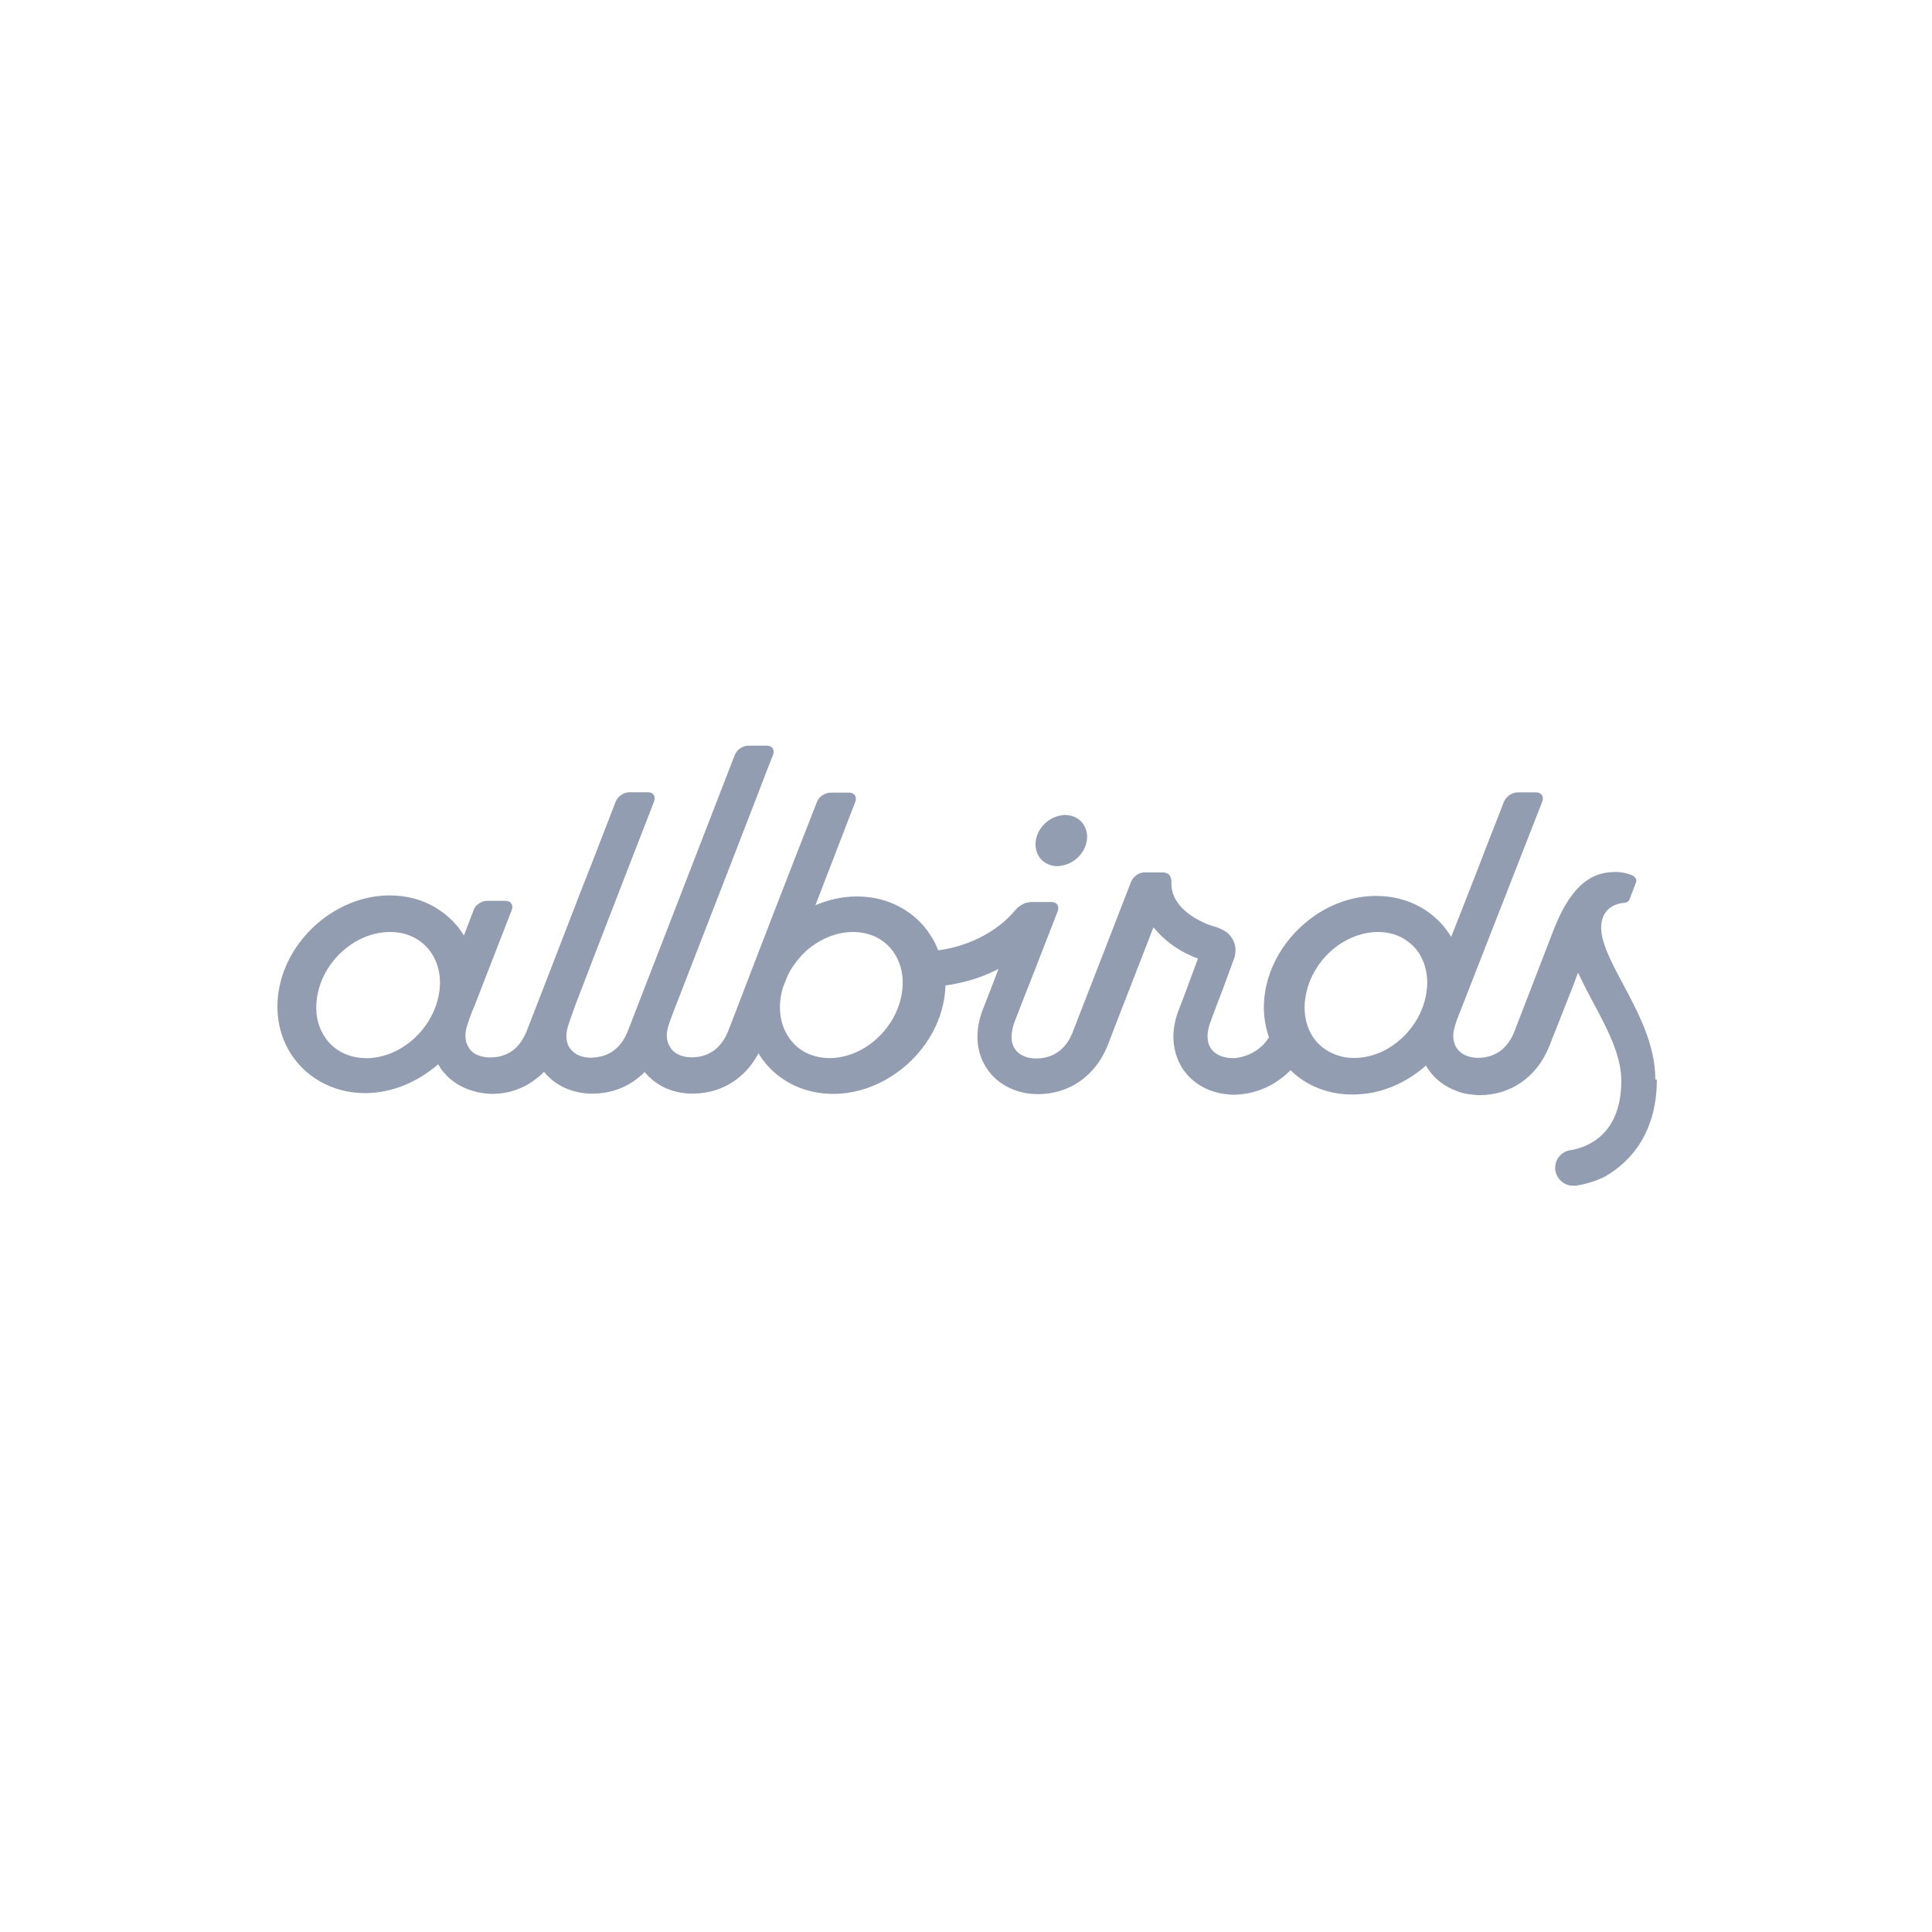
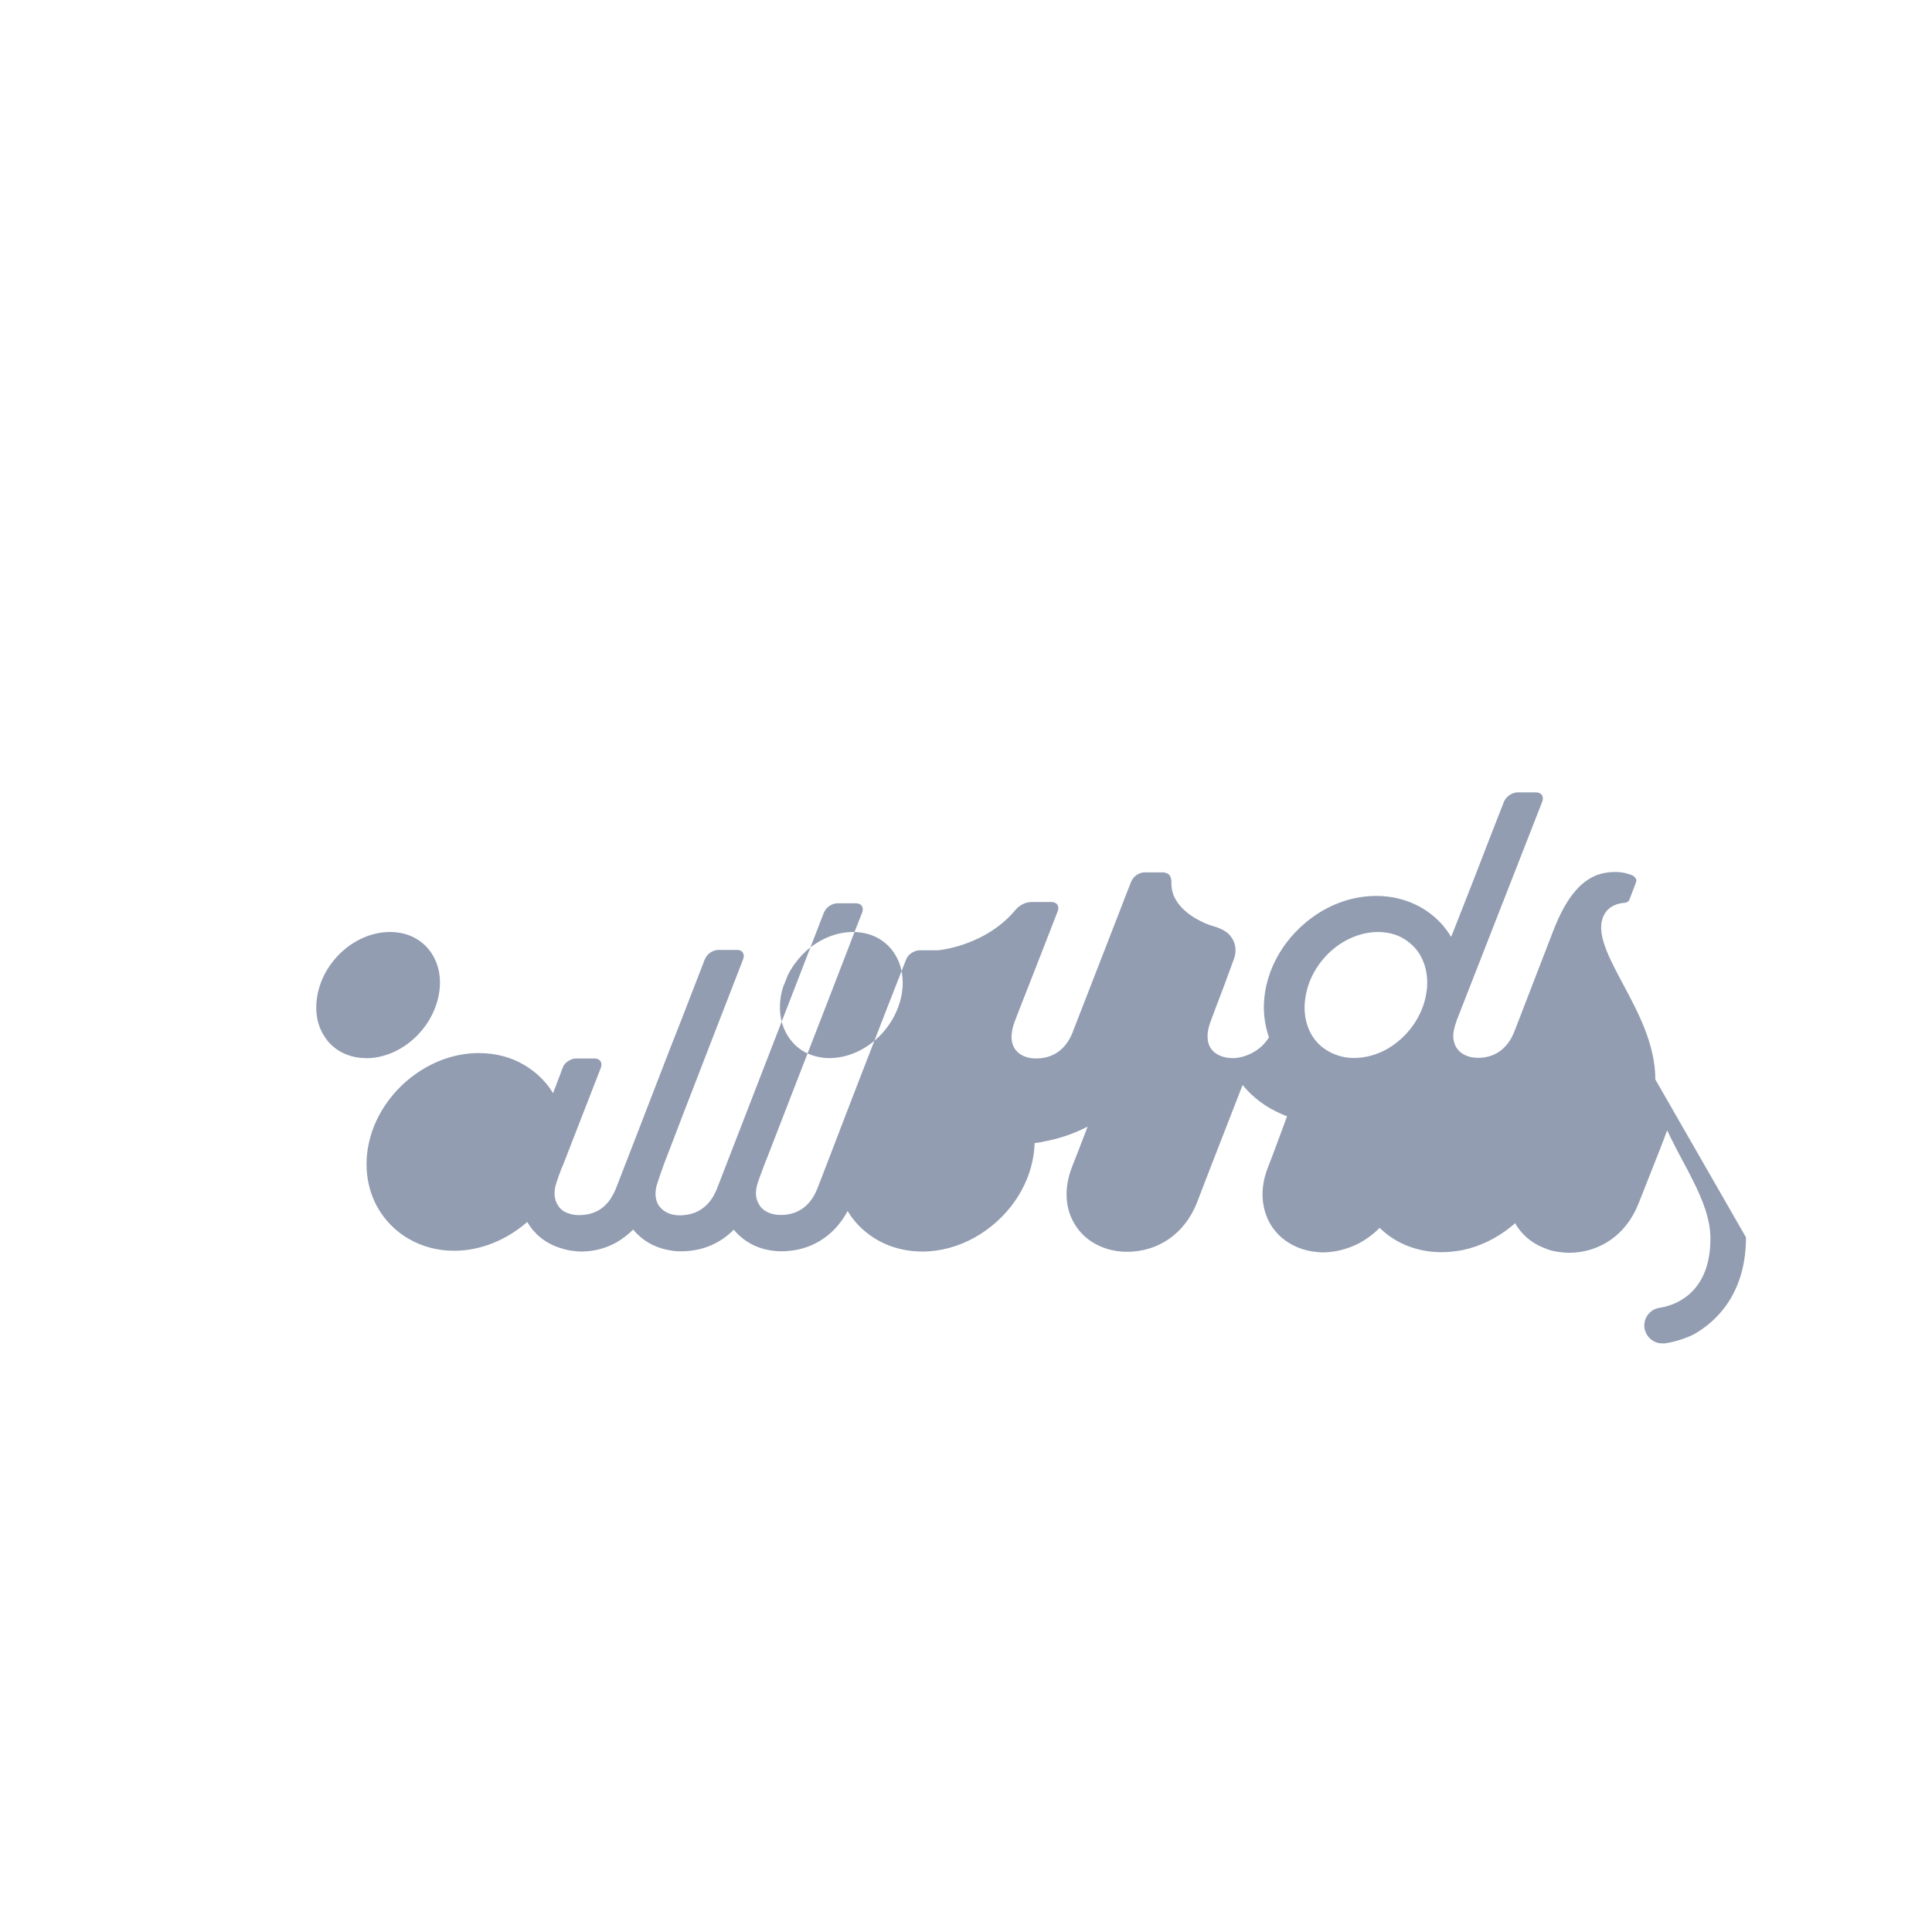
<svg xmlns="http://www.w3.org/2000/svg" id="Layer_2" viewBox="0 0 150 150">
  <defs>
    <style>.cls-1{fill:none;}.cls-2{fill:#929db2;}</style>
  </defs>
  <g id="Layer_1-2">
-     <rect class="cls-1" width="150" height="150" />
-     <path class="cls-2" d="m82.1,67.25c.06,0,.14,0,.2-.02,1.02-.11,1.93-.94,2.08-1.97.15-1.02-.49-1.87-1.48-1.97-.06,0-.14-.02-.2-.02s-.14,0-.2.02c-1.02.11-1.93.94-2.08,1.97-.08.54.06,1.02.35,1.39.31.37.77.6,1.33.6Z" />
-     <path class="cls-2" d="m128.52,83.81c0-2.71-1.33-5.2-2.5-7.39-1-1.87-1.9-3.56-1.67-4.83.17-.91.82-1.43,1.82-1.5h0s.06-.02.09-.02c.05-.02.09-.05.14-.08.05-.03.08-.08.09-.12,0-.02.02-.02.02-.03l.49-1.28c.05-.14.06-.23.02-.32-.03-.06-.08-.12-.15-.19-.09-.08-.25-.14-.45-.2-.28-.09-.63-.15-.96-.15-1.45,0-3.22.48-4.77,4.32-.06.15-3.04,7.87-3.13,8.11-.37.91-1.16,2-2.82,2-.72,0-1.31-.28-1.63-.74-.06-.09-.11-.19-.15-.28-.12-.31-.17-.68-.09-1.08.03-.14.06-.29.11-.45.08-.26.19-.56.31-.85,1.14-2.91,5.2-13.29,6.45-16.49.15-.4-.06-.72-.49-.72h-1.43c-.15,0-.32.05-.46.12-.26.12-.48.35-.59.6-.56,1.4-1.34,3.44-2.17,5.58-.65,1.65-1.31,3.36-1.93,4.92-.19-.31-.4-.6-.63-.88-.25-.28-.51-.54-.79-.77-1.2-.99-2.73-1.53-4.41-1.53-2.07,0-4.06.83-5.61,2.19-.06.05-.11.11-.17.15-.05.03-.08.08-.12.11-1.02.96-1.82,2.14-2.31,3.45,0,.02-.02.03-.02.06-.06.17-.11.34-.17.52-.09.32-.17.65-.22.99-.05.31-.08.62-.09.93-.03.89.11,1.77.39,2.58-.14.23-.32.45-.52.65-.57.54-1.33.89-2.11.96h-.22c-.31,0-.6-.06-.86-.15-.32-.12-.6-.32-.79-.59-.35-.51-.35-1.25-.03-2.1.08-.22.57-1.53,1.02-2.7.34-.91.65-1.76.71-1.93.03-.09.09-.23.14-.4.08-.32.12-.77-.09-1.23-.09-.19-.2-.34-.32-.48-.25-.26-.57-.42-.88-.54-.12-.05-.25-.09-.37-.12-.22-.06-.45-.15-.71-.26-.02,0-.02-.02-.03-.02-.43-.19-2.51-1.16-2.51-3.01v-.23c-.03-.28-.12-.45-.25-.54-.02,0-.02-.02-.03-.02h-.02s-.03-.02-.05-.03h-.03s-.02-.02-.03-.02h0c-.08-.03-.15-.05-.25-.05h-1.42c-.29,0-.62.15-.83.39-.09.09-.17.22-.22.34-.31.79-.68,1.73-1.06,2.73-1.36,3.49-2.98,7.67-3.44,8.85-.02.05-.03.09-.05.14-.37.91-1.16,2-2.84,2-.72,0-1.33-.28-1.63-.74-.19-.28-.28-.63-.26-1.05.02-.32.09-.68.23-1.05.29-.77.93-2.38,1.59-4.07.63-1.62,1.3-3.35,1.76-4.52.15-.4-.06-.72-.49-.72h-1.57c-.09,0-.2.02-.31.05h-.03c-.34.09-.68.32-.88.57-.74.89-1.7,1.62-2.75,2.14s-2.17.86-3.25.99c-.15-.4-.35-.8-.6-1.17-.02-.02-.02-.03-.03-.05-.15-.23-.31-.45-.49-.66-1.28-1.48-3.12-2.3-5.2-2.3-1.11,0-2.19.25-3.21.68.51-1.31,1.02-2.64,1.5-3.89.59-1.53,1.14-2.95,1.59-4.12.08-.19.06-.34,0-.48-.08-.15-.25-.25-.48-.25h-1.45c-.17,0-.35.06-.52.15-.2.11-.37.26-.46.45-.02.05-.05.08-.06.12-1.84,4.67-4.77,12.25-6.15,15.87-.39.99-.65,1.7-.76,1.96-.37.91-1.16,2-2.82,2-.15,0-.29-.02-.42-.03-.52-.09-.97-.32-1.22-.71-.05-.08-.09-.15-.14-.25-.14-.31-.19-.69-.11-1.11.03-.2.14-.52.26-.85.17-.46.34-.91.34-.91,0,0,.62-1.57,1.5-3.86.09-.25.2-.51.31-.79.02-.03.03-.06.03-.09,1.36-3.49,3.18-8.19,4.49-11.58.52-1.37.97-2.53,1.28-3.3.15-.4-.06-.72-.49-.72h-1.43c-.43,0-.89.32-1.05.72-.17.43-1.68,4.35-3.38,8.73-2.19,5.64-4.67,12.06-4.94,12.75-.06.14-.12.28-.2.42-.23.45-.59.88-1.08,1.19-.4.25-.93.4-1.56.42-.59,0-1.08-.17-1.42-.49-.08-.08-.15-.15-.23-.25-.23-.35-.32-.8-.23-1.33v-.02c.08-.45.68-2.02.68-2.05.39-.99.83-2.16,1.31-3.41,1.59-4.09,3.53-9.15,4.78-12.34.03-.09.05-.19.05-.28-.02-.12-.06-.25-.15-.32s-.22-.12-.39-.12h-1.43c-.15,0-.32.05-.48.12-.22.11-.4.28-.51.48-.02.03-.05.08-.06.11-.37.94-.77,1.99-1.2,3.1-.46,1.2-.96,2.48-1.47,3.76-1.97,5.09-3.93,10.19-4.26,11.01-.11.26-.25.52-.42.79-.46.66-1.2,1.22-2.42,1.22-.45,0-.85-.11-1.17-.29-.19-.12-.35-.26-.46-.45-.08-.12-.14-.25-.19-.39-.09-.28-.11-.6-.05-.96.08-.43.51-1.56.59-1.73,0-.02.02-.03.02-.03l2.95-7.59c.15-.4-.06-.72-.49-.72h-1.43c-.26,0-.54.12-.76.31h0s-.02.02-.02.02c-.12.11-.22.25-.26.39l-.29.77-.46,1.2c-.09-.14-.19-.28-.28-.42h0c-.09-.14-.2-.26-.31-.39h0c-.46-.54-1.02-1-1.62-1.36-1.03-.62-2.25-.94-3.56-.94-3.22,0-6.28,2.04-7.77,4.9-.42.8-.71,1.67-.85,2.56-.32,2.1.22,4.09,1.51,5.58.4.46.85.86,1.36,1.19.09.06.2.12.31.19,1.03.6,2.24.93,3.53.93h0c2.08,0,4.1-.86,5.68-2.24h0c.05.09.11.19.17.28.03.05.08.11.11.15,0,.02.02.02.02.03.03.05.08.09.11.14.03.03.06.06.08.09.02.03.05.05.08.08.05.05.09.09.12.14.02.02.03.03.05.05.06.05.11.11.17.15l.02.02c.52.45,1.19.8,1.96.99.02,0,.03.02.05.02.08.02.15.03.23.05.03,0,.06.02.11.02.06.02.12.02.2.03.06,0,.11.02.17.02.05,0,.09.02.15.02.11,0,.22.02.34.02h0c.8,0,1.56-.15,2.25-.45.26-.11.51-.23.74-.39.08-.05.15-.09.23-.15.31-.22.6-.45.86-.72.09.12.2.23.31.34.71.72,1.67,1.17,2.76,1.31.03,0,.08.02.11.02h.09c.06,0,.12.02.19.02h.28c1.6,0,3.02-.6,4.07-1.68.4.49.91.89,1.5,1.19.66.32,1.42.49,2.22.49h0c.42,0,.82-.05,1.2-.12,1.68-.34,3.07-1.4,3.92-3.01.05.08.09.14.14.22.06.09.12.19.19.28.09.12.19.23.28.35,1.28,1.48,3.12,2.3,5.2,2.3h0c2.84,0,5.55-1.59,7.17-3.9.74-1.06,1.25-2.27,1.45-3.55.05-.32.08-.65.09-.97.28-.03.56-.08.82-.14,1.19-.23,2.3-.62,3.29-1.14-.03.08-.06.17-.09.25-.46,1.22-.88,2.27-1.1,2.84-.68,1.71-.57,3.38.31,4.67.32.48.74.88,1.22,1.19.77.49,1.7.77,2.71.77h0c2.45,0,4.47-1.4,5.43-3.78.12-.31.37-.96.69-1.8.68-1.74,1.7-4.36,2.62-6.74.08-.22.17-.43.25-.63.8,1,1.88,1.76,2.93,2.21.06.03.11.05.17.08.12.05.25.09.35.14-.52,1.42-1.36,3.67-1.47,3.92-.42,1.06-.54,2.1-.35,3.04.11.59.34,1.14.66,1.63.22.31.46.59.74.83.77.66,1.77,1.06,2.88,1.13.11,0,.2.02.31.02.17,0,.34-.02.51-.03.03,0,.08,0,.11-.02h.05c.71-.08,1.39-.29,2.02-.6.65-.32,1.23-.76,1.73-1.26.97.96,2.22,1.57,3.62,1.8.39.06.79.09,1.2.09h0c.52,0,1.05-.06,1.56-.15,1.4-.28,2.73-.94,3.84-1.85.11-.08.2-.17.29-.26.06.11.12.22.19.31.54.79,1.31,1.36,2.22,1.68.05.02.09.03.12.05.05.02.11.03.15.05.06.02.11.03.17.05.05.02.09.02.14.03.06.02.11.03.17.03.05.02.09.02.14.03.06.02.11.02.17.02s.12.02.19.02c.05,0,.09.02.14.02.11,0,.22.02.34.02h0c2.45,0,4.47-1.4,5.43-3.78.05-.14.94-2.38,1.67-4.23.22-.56.42-1.08.57-1.5.08.17.17.35.25.52.29.59.6,1.19.93,1.8.26.49.54,1,.79,1.51.76,1.51,1.39,3.05,1.39,4.57,0,4.46-3.02,5.24-3.95,5.38-.62.09-1.08.57-1.17,1.16-.02.14-.03.28,0,.42,0,.05.02.09.03.12.15.62.71,1.06,1.34,1.06h.22c.72-.11,1.5-.34,2.22-.69,2.14-1.2,4.07-3.55,4.07-7.54h0Zm-17.77-6.77c-.26,1.82-1.42,3.42-2.93,4.33-.02.02-.05.03-.06.03,0,0-.02,0-.02.02-.8.46-1.7.72-2.62.72-.43,0-.85-.06-1.23-.19-.68-.22-1.28-.6-1.73-1.14s-.72-1.2-.83-1.94v-.02h0c-.06-.45-.06-.91.02-1.39.11-.71.34-1.39.69-2,.46-.83,1.11-1.54,1.87-2.08.91-.63,1.97-1.02,3.07-1.02.74,0,1.42.17,1.99.51.37.22.69.49.97.82.14.17.26.34.35.52.35.62.52,1.34.52,2.11,0,.23-.02.46-.06.71Zm-47.43,4.97c-.76-.2-1.4-.6-1.88-1.2-.72-.88-1.02-2.07-.83-3.35v-.02c.05-.32.12-.6.2-.83.11-.28.22-.57.34-.86h0s.05-.08.06-.12c.05-.08.08-.15.12-.23.02-.03.03-.05.05-.08.34-.57.76-1.08,1.23-1.51,1.02-.89,2.3-1.45,3.62-1.45.6,0,1.17.12,1.67.34.51.23.94.56,1.3.99.72.88,1.02,2.07.83,3.36-.42,2.81-2.95,5.1-5.64,5.1-.37,0-.72-.05-1.06-.14Zm-34.9.14c-1.22,0-2.27-.48-2.98-1.33-.08-.09-.14-.19-.2-.28-.59-.85-.8-1.93-.63-3.08.42-2.81,2.96-5.1,5.68-5.1,1.22,0,2.27.48,2.98,1.33.72.88,1.03,2.07.83,3.36-.03.22-.08.43-.14.65-.68,2.5-3.04,4.46-5.54,4.46Z" />
+     <path class="cls-2" d="m128.52,83.81c0-2.71-1.33-5.2-2.5-7.39-1-1.87-1.9-3.56-1.67-4.83.17-.91.82-1.43,1.82-1.5h0s.06-.02.09-.02c.05-.02.09-.05.14-.08.05-.03.08-.08.09-.12,0-.02.02-.02.02-.03l.49-1.28c.05-.14.06-.23.02-.32-.03-.06-.08-.12-.15-.19-.09-.08-.25-.14-.45-.2-.28-.09-.63-.15-.96-.15-1.45,0-3.22.48-4.77,4.32-.06.15-3.04,7.87-3.13,8.11-.37.91-1.16,2-2.82,2-.72,0-1.31-.28-1.63-.74-.06-.09-.11-.19-.15-.28-.12-.31-.17-.68-.09-1.08.03-.14.06-.29.11-.45.08-.26.19-.56.31-.85,1.14-2.91,5.2-13.29,6.45-16.49.15-.4-.06-.72-.49-.72h-1.43c-.15,0-.32.05-.46.12-.26.12-.48.35-.59.6-.56,1.4-1.34,3.44-2.17,5.58-.65,1.65-1.31,3.36-1.93,4.92-.19-.31-.4-.6-.63-.88-.25-.28-.51-.54-.79-.77-1.2-.99-2.73-1.53-4.41-1.53-2.07,0-4.06.83-5.61,2.19-.06.05-.11.11-.17.15-.05.03-.08.08-.12.11-1.02.96-1.82,2.14-2.31,3.45,0,.02-.02.03-.02.06-.06.17-.11.34-.17.52-.09.32-.17.65-.22.99-.05.31-.08.62-.09.93-.03.89.11,1.77.39,2.58-.14.23-.32.45-.52.65-.57.54-1.33.89-2.11.96h-.22c-.31,0-.6-.06-.86-.15-.32-.12-.6-.32-.79-.59-.35-.51-.35-1.25-.03-2.1.08-.22.57-1.53,1.02-2.7.34-.91.65-1.76.71-1.93.03-.09.09-.23.14-.4.08-.32.12-.77-.09-1.23-.09-.19-.2-.34-.32-.48-.25-.26-.57-.42-.88-.54-.12-.05-.25-.09-.37-.12-.22-.06-.45-.15-.71-.26-.02,0-.02-.02-.03-.02-.43-.19-2.51-1.16-2.51-3.01v-.23c-.03-.28-.12-.45-.25-.54-.02,0-.02-.02-.03-.02h-.02s-.03-.02-.05-.03h-.03s-.02-.02-.03-.02h0c-.08-.03-.15-.05-.25-.05h-1.42c-.29,0-.62.15-.83.39-.09.09-.17.22-.22.34-.31.79-.68,1.73-1.06,2.73-1.36,3.49-2.98,7.67-3.44,8.85-.02.05-.03.09-.05.14-.37.91-1.16,2-2.84,2-.72,0-1.33-.28-1.63-.74-.19-.28-.28-.63-.26-1.05.02-.32.09-.68.23-1.05.29-.77.93-2.38,1.59-4.07.63-1.62,1.3-3.35,1.76-4.52.15-.4-.06-.72-.49-.72h-1.57c-.09,0-.2.02-.31.05h-.03c-.34.09-.68.32-.88.57-.74.89-1.7,1.62-2.75,2.14s-2.17.86-3.25.99h-1.45c-.17,0-.35.06-.52.15-.2.11-.37.26-.46.45-.02.05-.05.08-.06.12-1.84,4.67-4.77,12.25-6.15,15.87-.39.99-.65,1.7-.76,1.96-.37.91-1.16,2-2.82,2-.15,0-.29-.02-.42-.03-.52-.09-.97-.32-1.22-.71-.05-.08-.09-.15-.14-.25-.14-.31-.19-.69-.11-1.11.03-.2.14-.52.26-.85.17-.46.34-.91.34-.91,0,0,.62-1.57,1.5-3.86.09-.25.2-.51.31-.79.02-.03.03-.06.03-.09,1.36-3.49,3.18-8.19,4.49-11.58.52-1.37.97-2.53,1.28-3.3.15-.4-.06-.72-.49-.72h-1.43c-.43,0-.89.32-1.05.72-.17.43-1.68,4.35-3.38,8.73-2.19,5.64-4.67,12.06-4.94,12.75-.06.14-.12.28-.2.42-.23.45-.59.88-1.08,1.19-.4.25-.93.4-1.56.42-.59,0-1.08-.17-1.42-.49-.08-.08-.15-.15-.23-.25-.23-.35-.32-.8-.23-1.33v-.02c.08-.45.68-2.02.68-2.05.39-.99.83-2.16,1.31-3.41,1.59-4.09,3.53-9.15,4.78-12.34.03-.09.05-.19.05-.28-.02-.12-.06-.25-.15-.32s-.22-.12-.39-.12h-1.43c-.15,0-.32.05-.48.12-.22.11-.4.28-.51.48-.02.03-.05.08-.06.11-.37.94-.77,1.99-1.2,3.1-.46,1.2-.96,2.48-1.47,3.76-1.97,5.09-3.93,10.19-4.26,11.01-.11.26-.25.52-.42.79-.46.66-1.2,1.22-2.42,1.22-.45,0-.85-.11-1.17-.29-.19-.12-.35-.26-.46-.45-.08-.12-.14-.25-.19-.39-.09-.28-.11-.6-.05-.96.08-.43.51-1.56.59-1.73,0-.02.02-.03.02-.03l2.95-7.59c.15-.4-.06-.72-.49-.72h-1.43c-.26,0-.54.12-.76.31h0s-.02.02-.02.02c-.12.11-.22.25-.26.39l-.29.77-.46,1.2c-.09-.14-.19-.28-.28-.42h0c-.09-.14-.2-.26-.31-.39h0c-.46-.54-1.02-1-1.62-1.36-1.03-.62-2.25-.94-3.56-.94-3.22,0-6.28,2.04-7.77,4.9-.42.8-.71,1.67-.85,2.56-.32,2.1.22,4.09,1.51,5.58.4.46.85.86,1.36,1.19.09.06.2.12.31.19,1.03.6,2.24.93,3.53.93h0c2.08,0,4.1-.86,5.68-2.24h0c.05.09.11.19.17.28.03.05.08.11.11.15,0,.02.02.02.02.03.03.05.08.09.11.14.03.03.06.06.08.09.02.03.05.05.08.08.05.05.09.09.12.14.02.02.03.03.05.05.06.05.11.11.17.15l.02.02c.52.45,1.19.8,1.96.99.02,0,.03.02.05.02.08.02.15.03.23.05.03,0,.06.02.11.02.06.02.12.02.2.03.06,0,.11.02.17.02.05,0,.09.02.15.02.11,0,.22.02.34.02h0c.8,0,1.56-.15,2.25-.45.26-.11.51-.23.74-.39.08-.05.15-.09.23-.15.31-.22.6-.45.86-.72.09.12.2.23.31.34.71.72,1.67,1.17,2.76,1.31.03,0,.08.02.11.02h.09c.06,0,.12.02.19.02h.28c1.6,0,3.02-.6,4.07-1.68.4.49.91.89,1.5,1.19.66.32,1.42.49,2.22.49h0c.42,0,.82-.05,1.2-.12,1.68-.34,3.07-1.4,3.92-3.01.05.08.09.14.14.22.06.09.12.19.19.28.09.12.19.23.28.35,1.28,1.48,3.12,2.3,5.2,2.3h0c2.84,0,5.55-1.59,7.17-3.9.74-1.06,1.25-2.27,1.45-3.55.05-.32.08-.65.09-.97.28-.03.56-.08.82-.14,1.19-.23,2.3-.62,3.29-1.14-.03.08-.06.17-.09.25-.46,1.22-.88,2.27-1.1,2.84-.68,1.71-.57,3.38.31,4.67.32.48.74.88,1.22,1.19.77.49,1.7.77,2.71.77h0c2.45,0,4.47-1.4,5.43-3.78.12-.31.37-.96.69-1.8.68-1.74,1.7-4.36,2.62-6.74.08-.22.17-.43.25-.63.8,1,1.88,1.76,2.93,2.21.06.03.11.05.17.08.12.05.25.09.35.14-.52,1.42-1.36,3.67-1.47,3.92-.42,1.06-.54,2.1-.35,3.04.11.59.34,1.14.66,1.63.22.31.46.59.74.83.77.66,1.77,1.06,2.88,1.13.11,0,.2.02.31.02.17,0,.34-.02.51-.03.03,0,.08,0,.11-.02h.05c.71-.08,1.39-.29,2.02-.6.65-.32,1.23-.76,1.73-1.26.97.96,2.22,1.57,3.62,1.8.39.06.79.09,1.2.09h0c.52,0,1.05-.06,1.56-.15,1.4-.28,2.73-.94,3.84-1.85.11-.08.2-.17.29-.26.06.11.12.22.19.31.54.79,1.31,1.36,2.22,1.68.05.02.09.03.12.05.05.02.11.03.15.05.06.02.11.03.17.05.05.02.09.02.14.03.06.02.11.03.17.03.05.02.09.02.14.03.06.02.11.02.17.02s.12.02.19.02c.05,0,.09.02.14.02.11,0,.22.02.34.02h0c2.45,0,4.47-1.4,5.43-3.78.05-.14.94-2.38,1.67-4.23.22-.56.42-1.08.57-1.5.08.17.17.35.25.52.29.59.6,1.19.93,1.8.26.49.54,1,.79,1.51.76,1.51,1.39,3.05,1.39,4.57,0,4.46-3.02,5.24-3.95,5.38-.62.09-1.08.57-1.17,1.16-.02.14-.03.28,0,.42,0,.05.02.09.03.12.15.62.71,1.06,1.34,1.06h.22c.72-.11,1.5-.34,2.22-.69,2.14-1.2,4.07-3.55,4.07-7.54h0Zm-17.77-6.77c-.26,1.82-1.42,3.42-2.93,4.33-.02.02-.05.03-.06.03,0,0-.02,0-.02.02-.8.46-1.7.72-2.62.72-.43,0-.85-.06-1.23-.19-.68-.22-1.28-.6-1.73-1.14s-.72-1.2-.83-1.94v-.02h0c-.06-.45-.06-.91.02-1.39.11-.71.34-1.39.69-2,.46-.83,1.11-1.54,1.87-2.08.91-.63,1.97-1.02,3.07-1.02.74,0,1.42.17,1.99.51.37.22.69.49.97.82.14.17.26.34.35.52.35.62.52,1.34.52,2.11,0,.23-.02.46-.06.71Zm-47.43,4.97c-.76-.2-1.4-.6-1.88-1.2-.72-.88-1.02-2.07-.83-3.35v-.02c.05-.32.12-.6.2-.83.11-.28.22-.57.34-.86h0s.05-.08.06-.12c.05-.08.08-.15.12-.23.02-.03.03-.05.05-.08.34-.57.76-1.08,1.23-1.51,1.02-.89,2.3-1.45,3.62-1.45.6,0,1.17.12,1.67.34.51.23.94.56,1.3.99.72.88,1.02,2.07.83,3.36-.42,2.81-2.95,5.1-5.64,5.1-.37,0-.72-.05-1.06-.14Zm-34.9.14c-1.22,0-2.27-.48-2.98-1.33-.08-.09-.14-.19-.2-.28-.59-.85-.8-1.93-.63-3.08.42-2.81,2.96-5.1,5.68-5.1,1.22,0,2.27.48,2.98,1.33.72.88,1.03,2.07.83,3.36-.03.22-.08.43-.14.65-.68,2.5-3.04,4.46-5.54,4.46Z" />
  </g>
</svg>